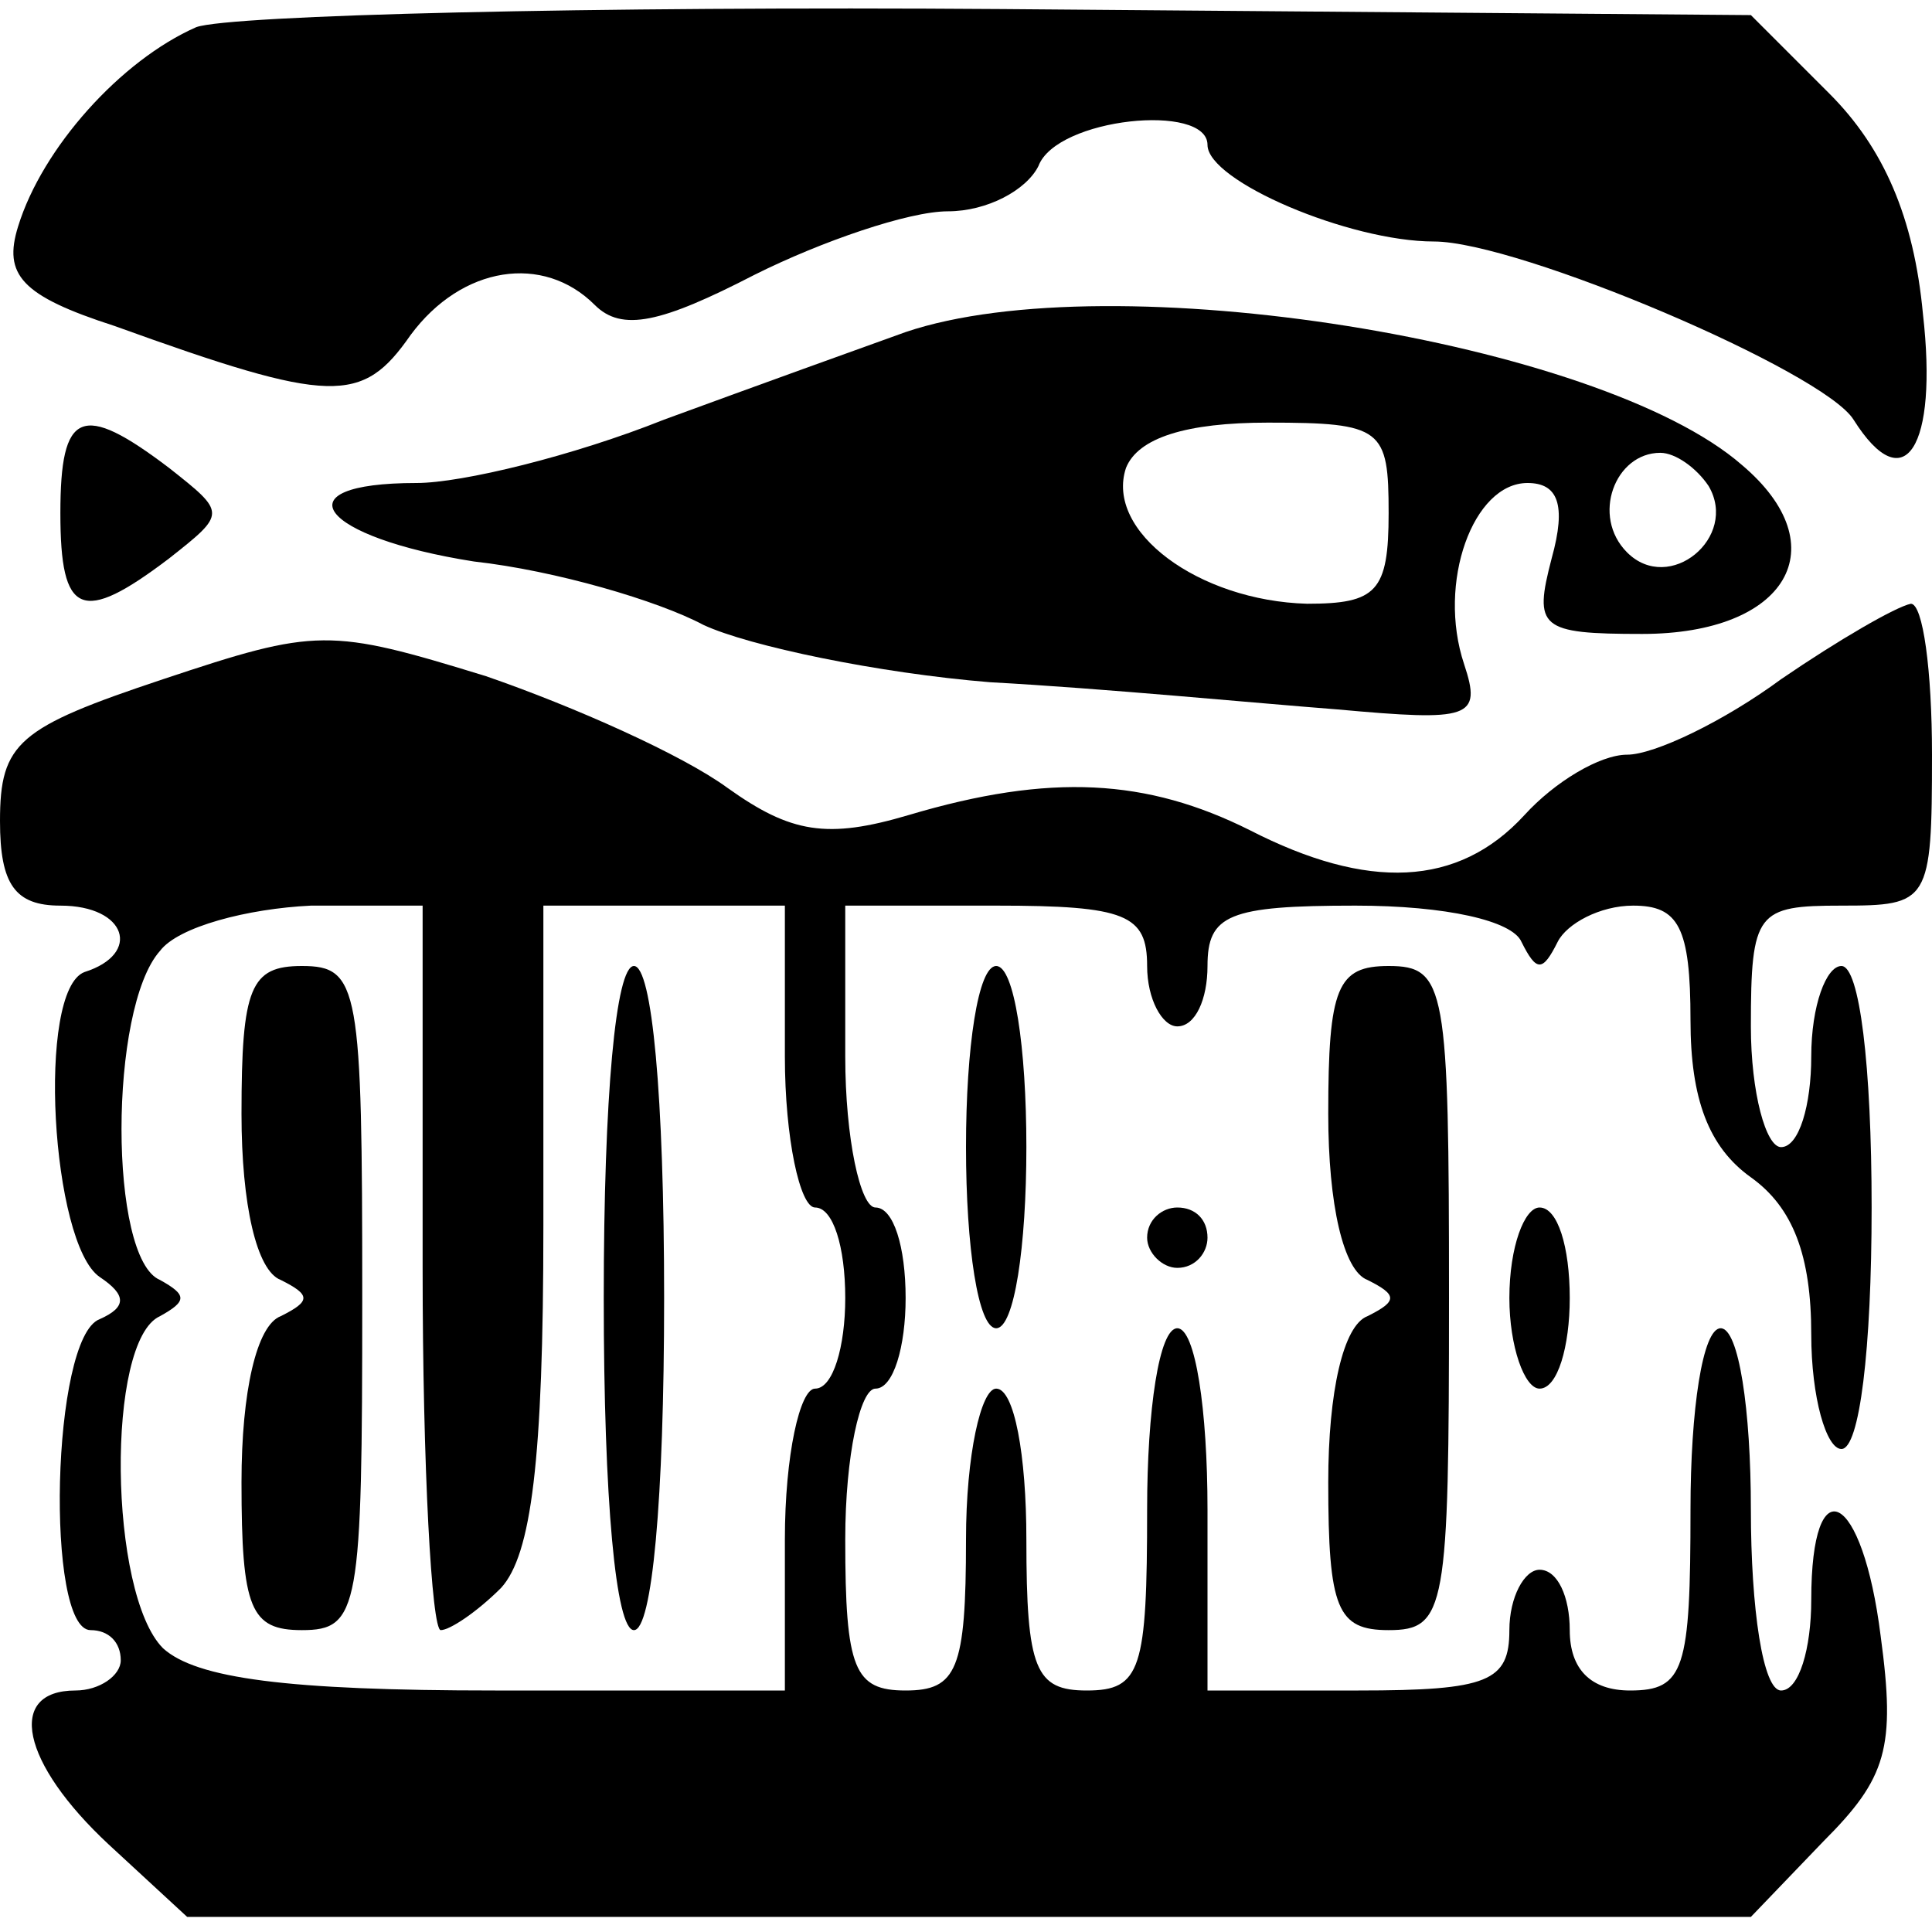
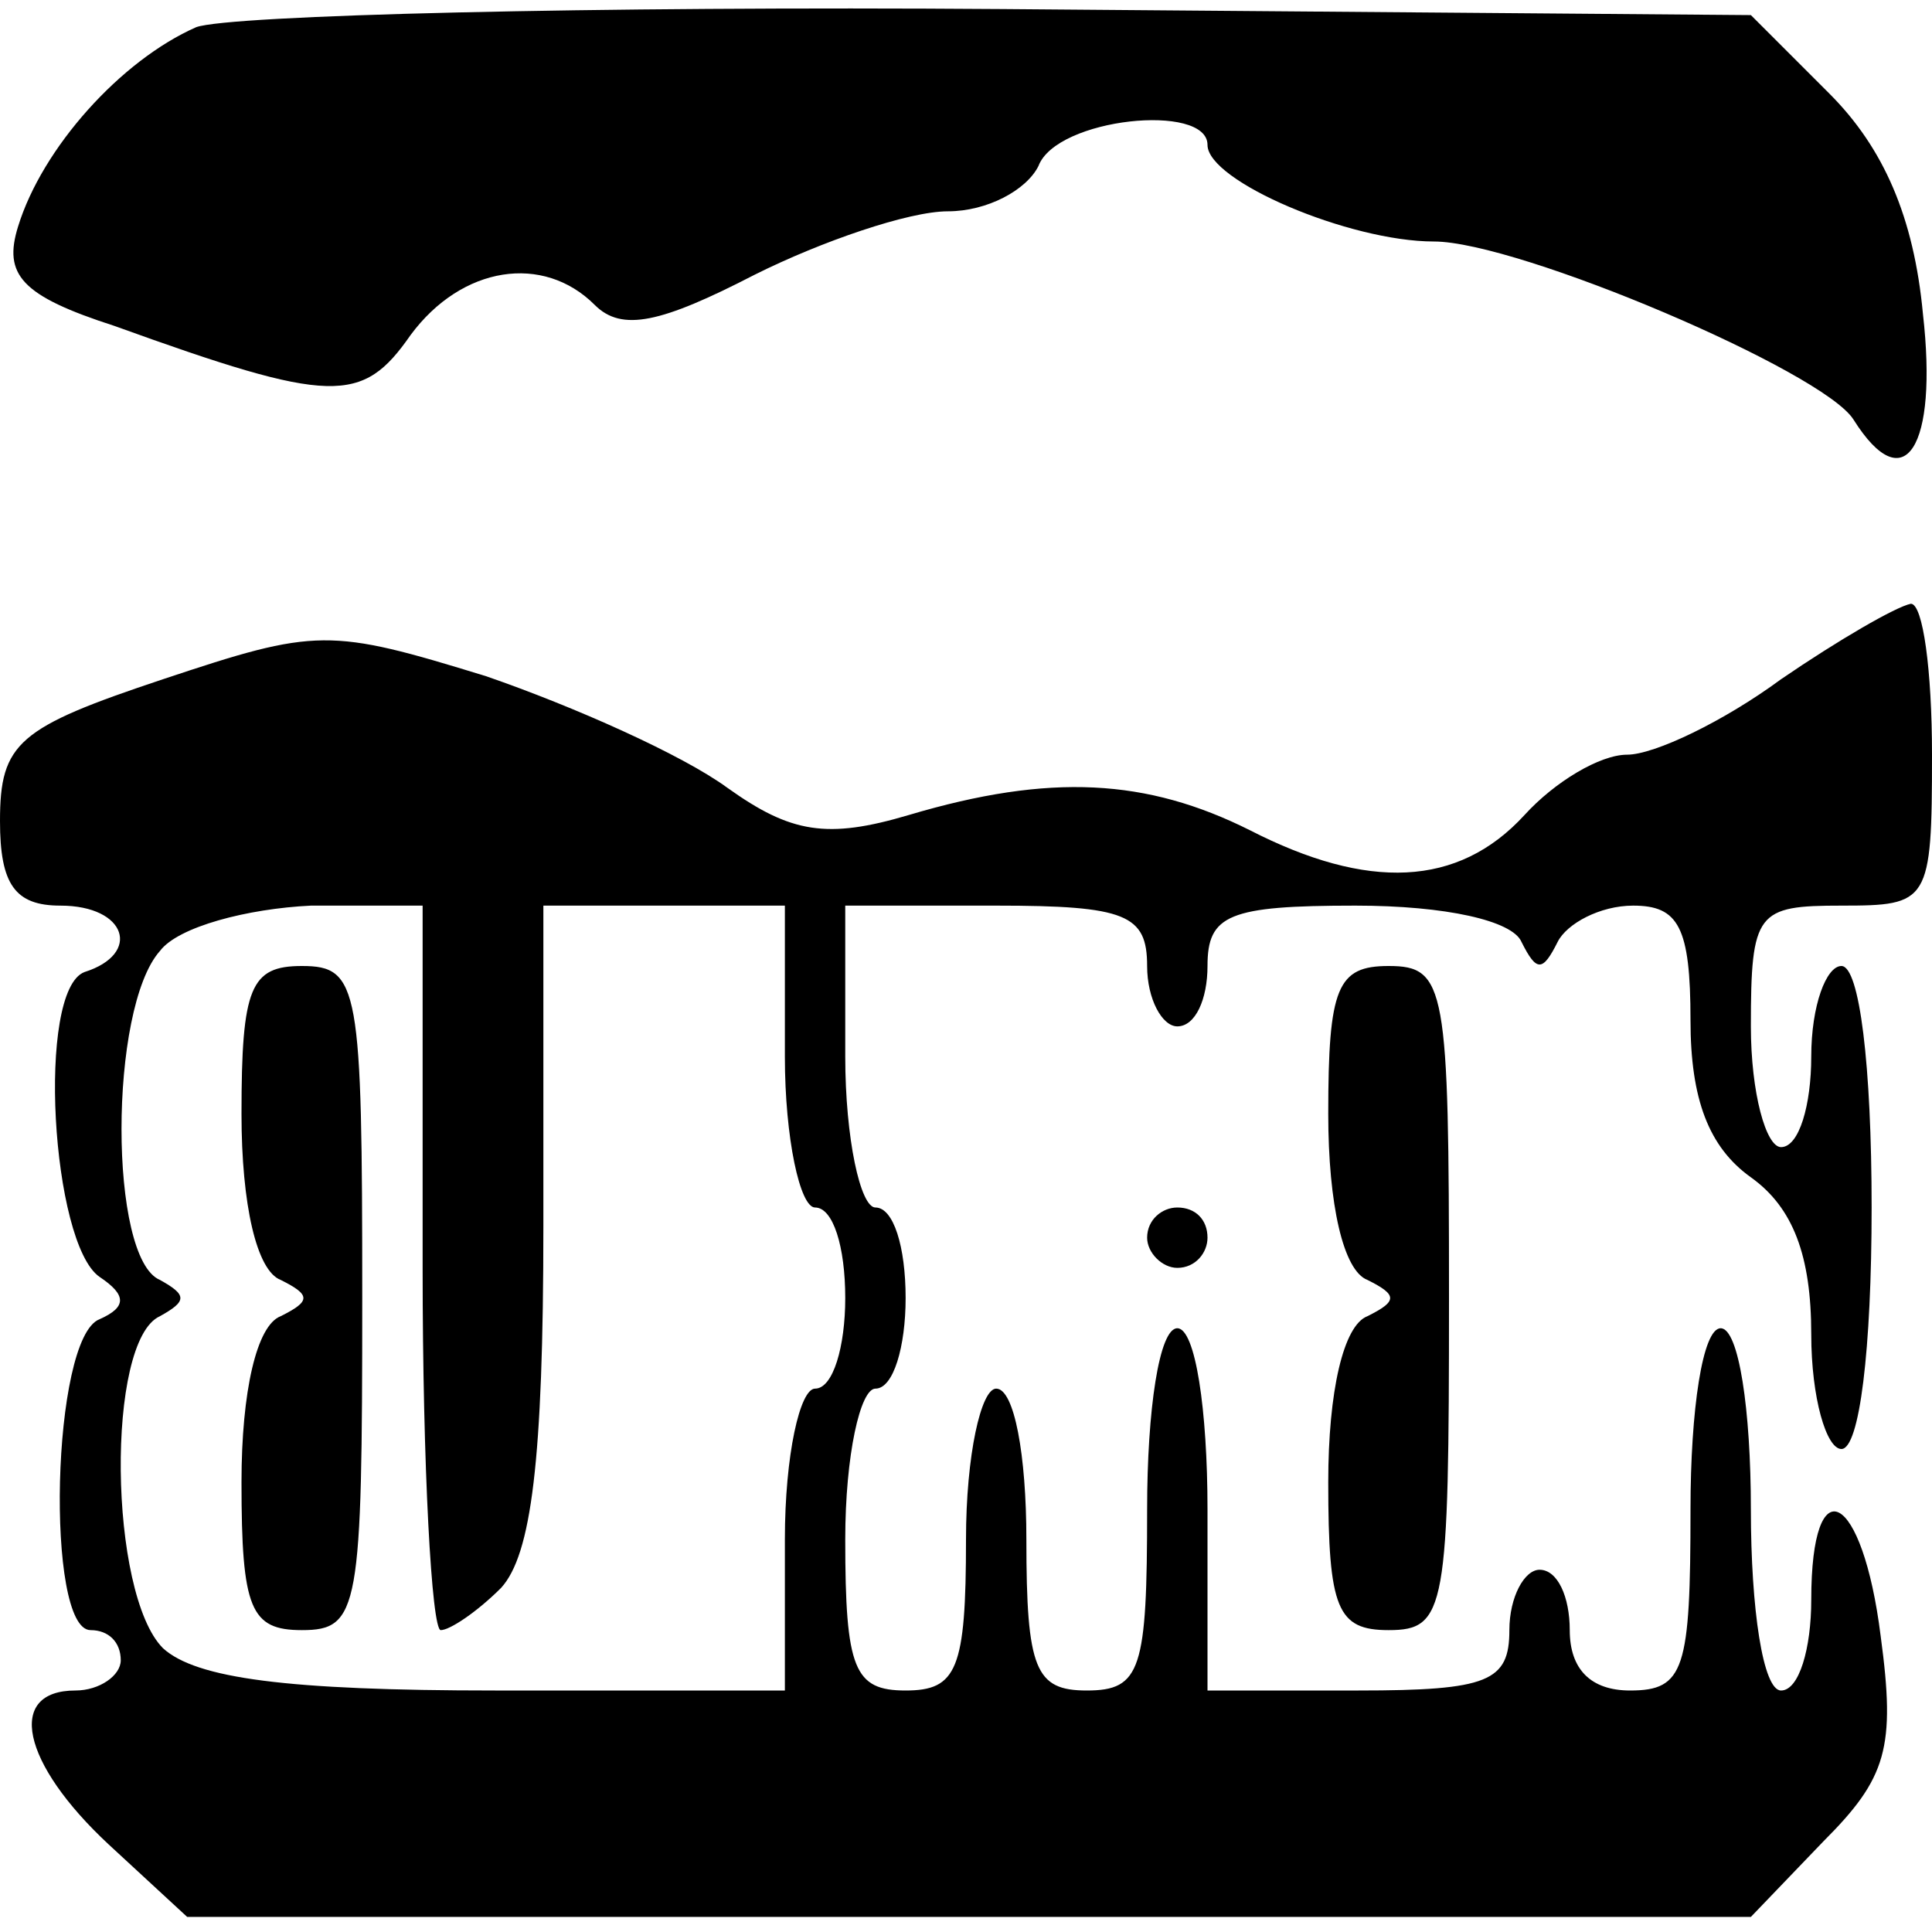
<svg xmlns="http://www.w3.org/2000/svg" version="1.0" width="64pt" height="64pt" viewBox="0 0 64 64" preserveAspectRatio="xMidYMid meet">
  <g transform="translate(0,64) scale(0.1,-0.1)" fill="#000000" stroke="none">
    <path d="M65 631 c-25 -11 -51 -40 -59 -66 -5 -16 1 -23 32 -33 72 -26 82 -26 98 -3 17 23 44 27 61 10 9 -9 22 -6 53 10 22 11 51 21 64 21 13 0 26 7 30 15 6 16 56 21 56 7 0 -12 47 -32 75 -32 28 0 129 -43 139 -59 17 -27 28 -9 23 35 -3 32 -13 55 -31 73 l-26 26 -248 2 c-136 1 -256 -2 -267 -6z" />
-     <path d="M300 530 c-14 -5 -50 -18 -80 -29 -30 -12 -67 -21 -82 -21 -46 0 -32 -18 19 -26 27 -3 61 -13 76 -21 15 -7 58 -16 95 -19 37 -2 89 -7 115 -9 44 -4 48 -3 42 15 -9 27 3 60 21 60 10 0 13 -7 8 -25 -6 -23 -4 -25 30 -25 48 0 65 29 33 56 -47 41 -209 67 -277 44z m160 -60 c0 -26 -4 -30 -27 -30 -36 1 -67 24 -60 45 4 10 20 15 47 15 38 0 40 -2 40 -30z m106 9 c10 -17 -13 -36 -27 -22 -12 12 -4 33 11 33 5 0 12 -5 16 -11z" />
-     <path d="M20 470 c0 -34 7 -37 36 -15 19 15 19 15 0 30 -29 22 -36 19 -36 -15z" />
    <path d="M590 415 c-19 -14 -42 -25 -51 -25 -9 0 -24 -9 -34 -20 -22 -24 -52 -25 -91 -5 -34 17 -66 19 -113 5 -27 -8 -39 -6 -60 9 -15 11 -51 27 -80 37 -52 16 -56 16 -107 -1 -48 -16 -54 -21 -54 -47 0 -21 5 -28 20 -28 22 0 27 -16 8 -22 -16 -6 -11 -90 5 -101 9 -6 9 -10 0 -14 -16 -6 -18 -103 -3 -103 6 0 10 -4 10 -10 0 -5 -7 -10 -15 -10 -23 0 -18 -24 11 -51 l26 -24 259 0 259 0 24 25 c21 21 24 31 19 68 -6 48 -23 57 -23 12 0 -16 -4 -30 -10 -30 -6 0 -10 27 -10 60 0 33 -4 60 -10 60 -6 0 -10 -27 -10 -60 0 -53 -2 -60 -20 -60 -13 0 -20 7 -20 20 0 11 -4 20 -10 20 -5 0 -10 -9 -10 -20 0 -17 -7 -20 -50 -20 l-50 0 0 60 c0 33 -4 60 -10 60 -6 0 -10 -27 -10 -60 0 -53 -2 -60 -20 -60 -17 0 -20 7 -20 50 0 28 -4 50 -10 50 -5 0 -10 -22 -10 -50 0 -43 -3 -50 -20 -50 -17 0 -20 7 -20 50 0 28 5 50 10 50 6 0 10 14 10 30 0 17 -4 30 -10 30 -5 0 -10 23 -10 50 l0 50 50 0 c43 0 50 -3 50 -20 0 -11 5 -20 10 -20 6 0 10 9 10 20 0 17 7 20 49 20 30 0 52 -5 55 -12 5 -10 7 -10 12 0 3 6 14 12 25 12 15 0 19 -7 19 -38 0 -26 6 -42 20 -52 14 -10 20 -26 20 -52 0 -21 5 -38 10 -38 6 0 10 33 10 80 0 47 -4 80 -10 80 -5 0 -10 -13 -10 -30 0 -16 -4 -30 -10 -30 -5 0 -10 18 -10 40 0 38 2 40 30 40 29 0 30 1 30 50 0 28 -3 50 -7 50 -5 -1 -24 -12 -43 -25z m-450 -195 c0 -66 3 -120 6 -120 3 0 12 6 20 14 10 11 14 42 14 120 l0 106 40 0 40 0 0 -50 c0 -27 5 -50 10 -50 6 0 10 -13 10 -30 0 -16 -4 -30 -10 -30 -5 0 -10 -22 -10 -50 l0 -50 -96 0 c-69 0 -99 4 -110 14 -18 18 -19 102 -1 110 9 5 9 7 0 12 -17 7 -17 90 0 109 6 8 29 14 50 15 l37 0 0 -120z" />
    <path d="M80 271 c0 -30 5 -52 13 -55 10 -5 10 -7 0 -12 -8 -3 -13 -25 -13 -55 0 -42 3 -49 20 -49 19 0 20 7 20 110 0 103 -1 110 -20 110 -17 0 -20 -7 -20 -49z" />
-     <path d="M200 210 c0 -67 4 -110 10 -110 6 0 10 43 10 110 0 67 -4 110 -10 110 -6 0 -10 -43 -10 -110z" />
-     <path d="M320 260 c0 -33 4 -60 10 -60 6 0 10 27 10 60 0 33 -4 60 -10 60 -6 0 -10 -27 -10 -60z" />
    <path d="M440 271 c0 -30 5 -52 13 -55 10 -5 10 -7 0 -12 -8 -3 -13 -25 -13 -55 0 -42 3 -49 20 -49 19 0 20 7 20 110 0 103 -1 110 -20 110 -17 0 -20 -7 -20 -49z" />
    <path d="M380 230 c0 -5 5 -10 10 -10 6 0 10 5 10 10 0 6 -4 10 -10 10 -5 0 -10 -4 -10 -10z" />
-     <path d="M500 210 c0 -16 5 -30 10 -30 6 0 10 14 10 30 0 17 -4 30 -10 30 -5 0 -10 -13 -10 -30z" />
  </g>
</svg>